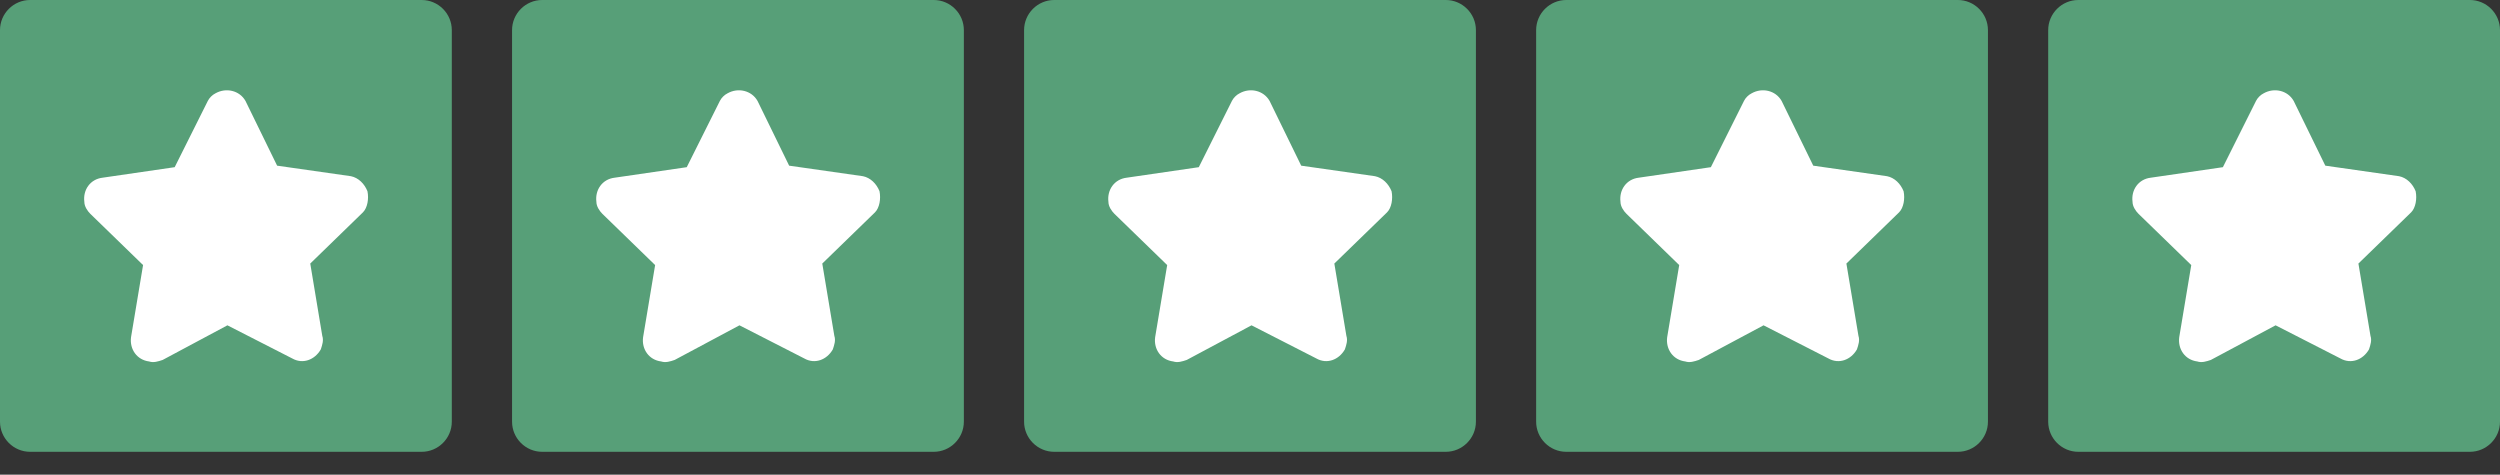
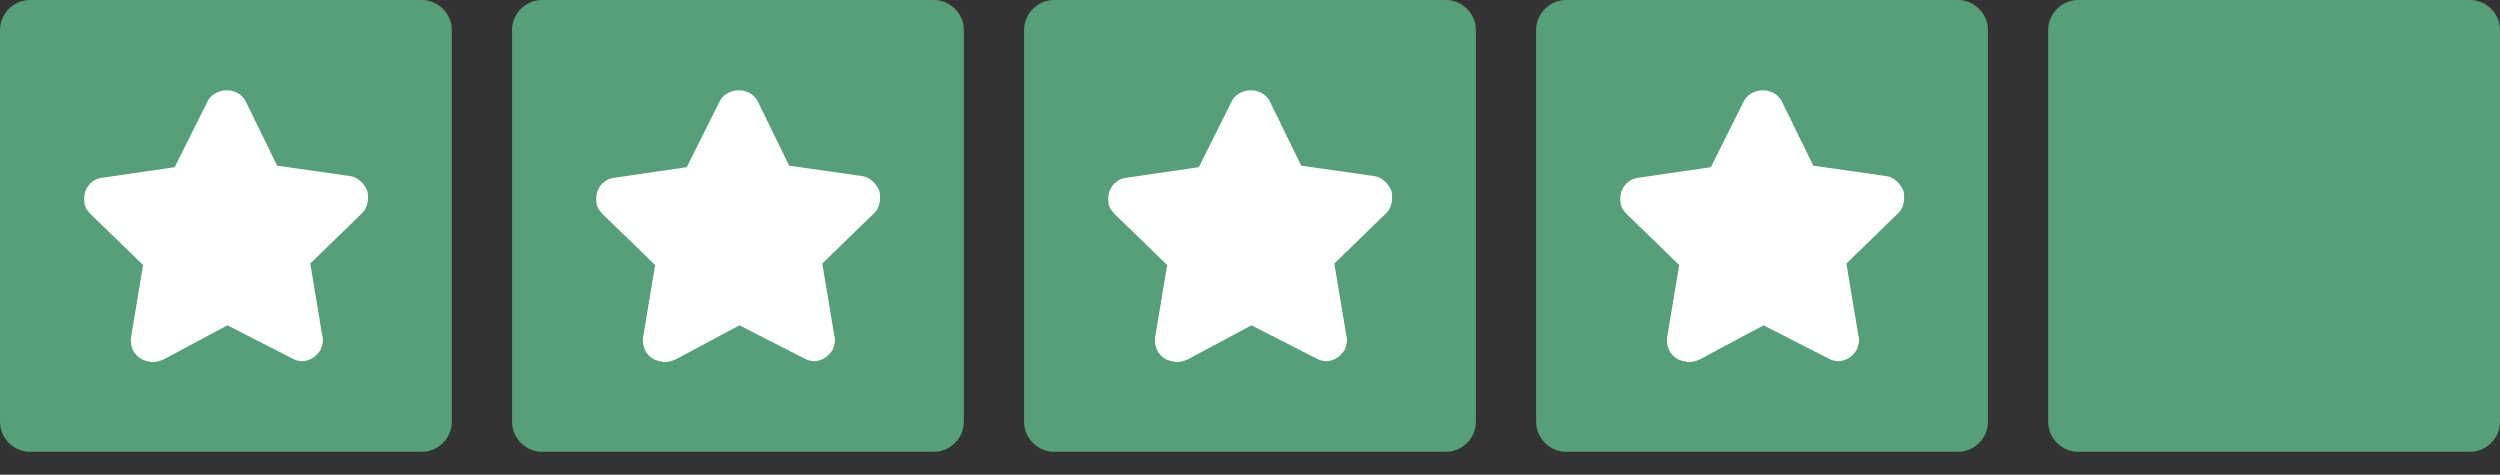
<svg xmlns="http://www.w3.org/2000/svg" width="79" height="15" viewBox="0 0 79 15" fill="none">
  <rect x="0" y="0" width="79" height="15" fill="#333333" stroke="none" />
  <g clip-path="url(#clip0_8_204)">
    <path d="M29.506 14.277H17.133C16.609 14.277 16.181 13.849 16.181 13.325V0.952C16.181 0.428 16.609 -3.8147e-06 17.133 -3.8147e-06H29.506C30.029 -3.8147e-06 30.458 0.428 30.458 0.952V13.325C30.458 13.849 30.029 14.277 29.506 14.277Z" fill="#579F78" />
    <path d="M27.793 6.044C27.698 5.806 27.507 5.616 27.269 5.568L24.937 5.235L23.938 3.189C23.748 2.855 23.319 2.76 22.986 2.951C22.891 2.998 22.796 3.093 22.748 3.189L21.701 5.283L19.417 5.616C19.036 5.663 18.798 5.996 18.846 6.377C18.846 6.52 18.941 6.663 19.036 6.758L20.702 8.376L20.321 10.66C20.273 11.041 20.511 11.374 20.892 11.422C21.035 11.469 21.178 11.422 21.32 11.374L23.367 10.28L25.413 11.326C25.746 11.517 26.127 11.374 26.317 11.041C26.365 10.898 26.413 10.755 26.365 10.613L25.984 8.328L27.65 6.71C27.793 6.567 27.84 6.282 27.793 6.044Z" fill="white" />
  </g>
  <g clip-path="url(#clip1_8_204)">
    <path d="M45.687 14.277H33.313C32.79 14.277 32.361 13.849 32.361 13.325V0.952C32.361 0.428 32.79 -3.8147e-06 33.313 -3.8147e-06H45.687C46.21 -3.8147e-06 46.639 0.428 46.639 0.952V13.325C46.639 13.849 46.21 14.277 45.687 14.277Z" fill="#579F78" />
    <path d="M43.974 6.044C43.878 5.806 43.688 5.616 43.45 5.568L41.118 5.235L40.119 3.189C39.928 2.855 39.5 2.76 39.167 2.951C39.072 2.998 38.977 3.093 38.929 3.189L37.882 5.283L35.598 5.616C35.217 5.663 34.979 5.996 35.026 6.377C35.026 6.52 35.122 6.663 35.217 6.758L36.883 8.376L36.502 10.66C36.454 11.041 36.692 11.374 37.073 11.422C37.216 11.469 37.358 11.422 37.501 11.374L39.548 10.28L41.594 11.326C41.927 11.517 42.308 11.374 42.498 11.041C42.546 10.898 42.593 10.755 42.546 10.613L42.165 8.328L43.831 6.71C43.974 6.567 44.021 6.282 43.974 6.044Z" fill="white" />
  </g>
  <g clip-path="url(#clip2_8_204)">
    <path d="M61.867 14.277H49.494C48.971 14.277 48.542 13.849 48.542 13.325V0.952C48.542 0.428 48.971 -3.8147e-06 49.494 -3.8147e-06H61.867C62.391 -3.8147e-06 62.819 0.428 62.819 0.952V13.325C62.819 13.849 62.391 14.277 61.867 14.277Z" fill="#579F78" />
    <path d="M60.154 6.044C60.059 5.806 59.869 5.616 59.631 5.568L57.299 5.235L56.299 3.189C56.109 2.855 55.681 2.76 55.348 2.951C55.252 2.998 55.157 3.093 55.11 3.189L54.063 5.283L51.778 5.616C51.398 5.663 51.16 5.996 51.207 6.377C51.207 6.52 51.302 6.663 51.398 6.758L53.063 8.376L52.682 10.66C52.635 11.041 52.873 11.374 53.254 11.422C53.396 11.469 53.539 11.422 53.682 11.374L55.728 10.28L57.775 11.326C58.108 11.517 58.489 11.374 58.679 11.041C58.727 10.898 58.774 10.755 58.727 10.613L58.346 8.328L60.011 6.71C60.154 6.567 60.202 6.282 60.154 6.044Z" fill="white" />
  </g>
  <g clip-path="url(#clip3_8_204)">
    <path d="M78.048 14.277H65.675C65.151 14.277 64.723 13.849 64.723 13.325V0.952C64.723 0.428 65.151 -3.8147e-06 65.675 -3.8147e-06H78.048C78.572 -3.8147e-06 79 0.428 79 0.952V13.325C79 13.849 78.572 14.277 78.048 14.277Z" fill="#579F78" />
-     <path d="M76.335 6.044C76.24 5.806 76.049 5.616 75.811 5.568L73.48 5.235L72.48 3.189C72.29 2.855 71.862 2.76 71.528 2.951C71.433 2.998 71.338 3.093 71.29 3.189L70.243 5.283L67.959 5.616C67.578 5.663 67.34 5.996 67.388 6.377C67.388 6.52 67.483 6.663 67.578 6.758L69.244 8.376L68.863 10.66C68.816 11.041 69.054 11.374 69.434 11.422C69.577 11.469 69.72 11.422 69.863 11.374L71.909 10.28L73.955 11.326C74.289 11.517 74.669 11.374 74.86 11.041C74.907 10.898 74.955 10.755 74.907 10.613L74.526 8.328L76.192 6.71C76.335 6.567 76.382 6.282 76.335 6.044Z" fill="white" />
  </g>
  <g clip-path="url(#clip4_8_204)">
    <path d="M13.325 14.277H0.952C0.428 14.277 0 13.849 0 13.325V0.952C0 0.428 0.428 0 0.952 0H13.325C13.849 0 14.277 0.428 14.277 0.952V13.325C14.277 13.849 13.849 14.277 13.325 14.277Z" fill="#579F78" />
    <path d="M11.612 6.044C11.517 5.806 11.326 5.616 11.089 5.568L8.757 5.235L7.757 3.189C7.567 2.855 7.139 2.76 6.805 2.951C6.71 2.998 6.615 3.093 6.567 3.189L5.52 5.283L3.236 5.616C2.855 5.663 2.617 5.996 2.665 6.377C2.665 6.52 2.76 6.663 2.855 6.758L4.521 8.376L4.14 10.66C4.093 11.041 4.331 11.374 4.711 11.422C4.854 11.469 4.997 11.422 5.14 11.374L7.186 10.28L9.233 11.326C9.566 11.517 9.946 11.374 10.137 11.041C10.184 10.898 10.232 10.755 10.184 10.613L9.804 8.328L11.469 6.71C11.612 6.567 11.66 6.282 11.612 6.044Z" fill="white" />
  </g>
  <defs>
    <clipPath id="clip0_8_204">
      <rect width="14.277" height="14.277" fill="white" transform="translate(16.181 -3.8147e-06)" />
    </clipPath>
    <clipPath id="clip1_8_204">
      <rect width="14.277" height="14.277" fill="white" transform="translate(32.361 -3.8147e-06)" />
    </clipPath>
    <clipPath id="clip2_8_204">
      <rect width="14.277" height="14.277" fill="white" transform="translate(48.542 -3.8147e-06)" />
    </clipPath>
    <clipPath id="clip3_8_204">
      <rect width="14.277" height="14.277" fill="white" transform="translate(64.723 -3.8147e-06)" />
    </clipPath>
    <clipPath id="clip4_8_204">
      <rect width="14.277" height="14.277" fill="white" />
    </clipPath>
  </defs>
</svg>